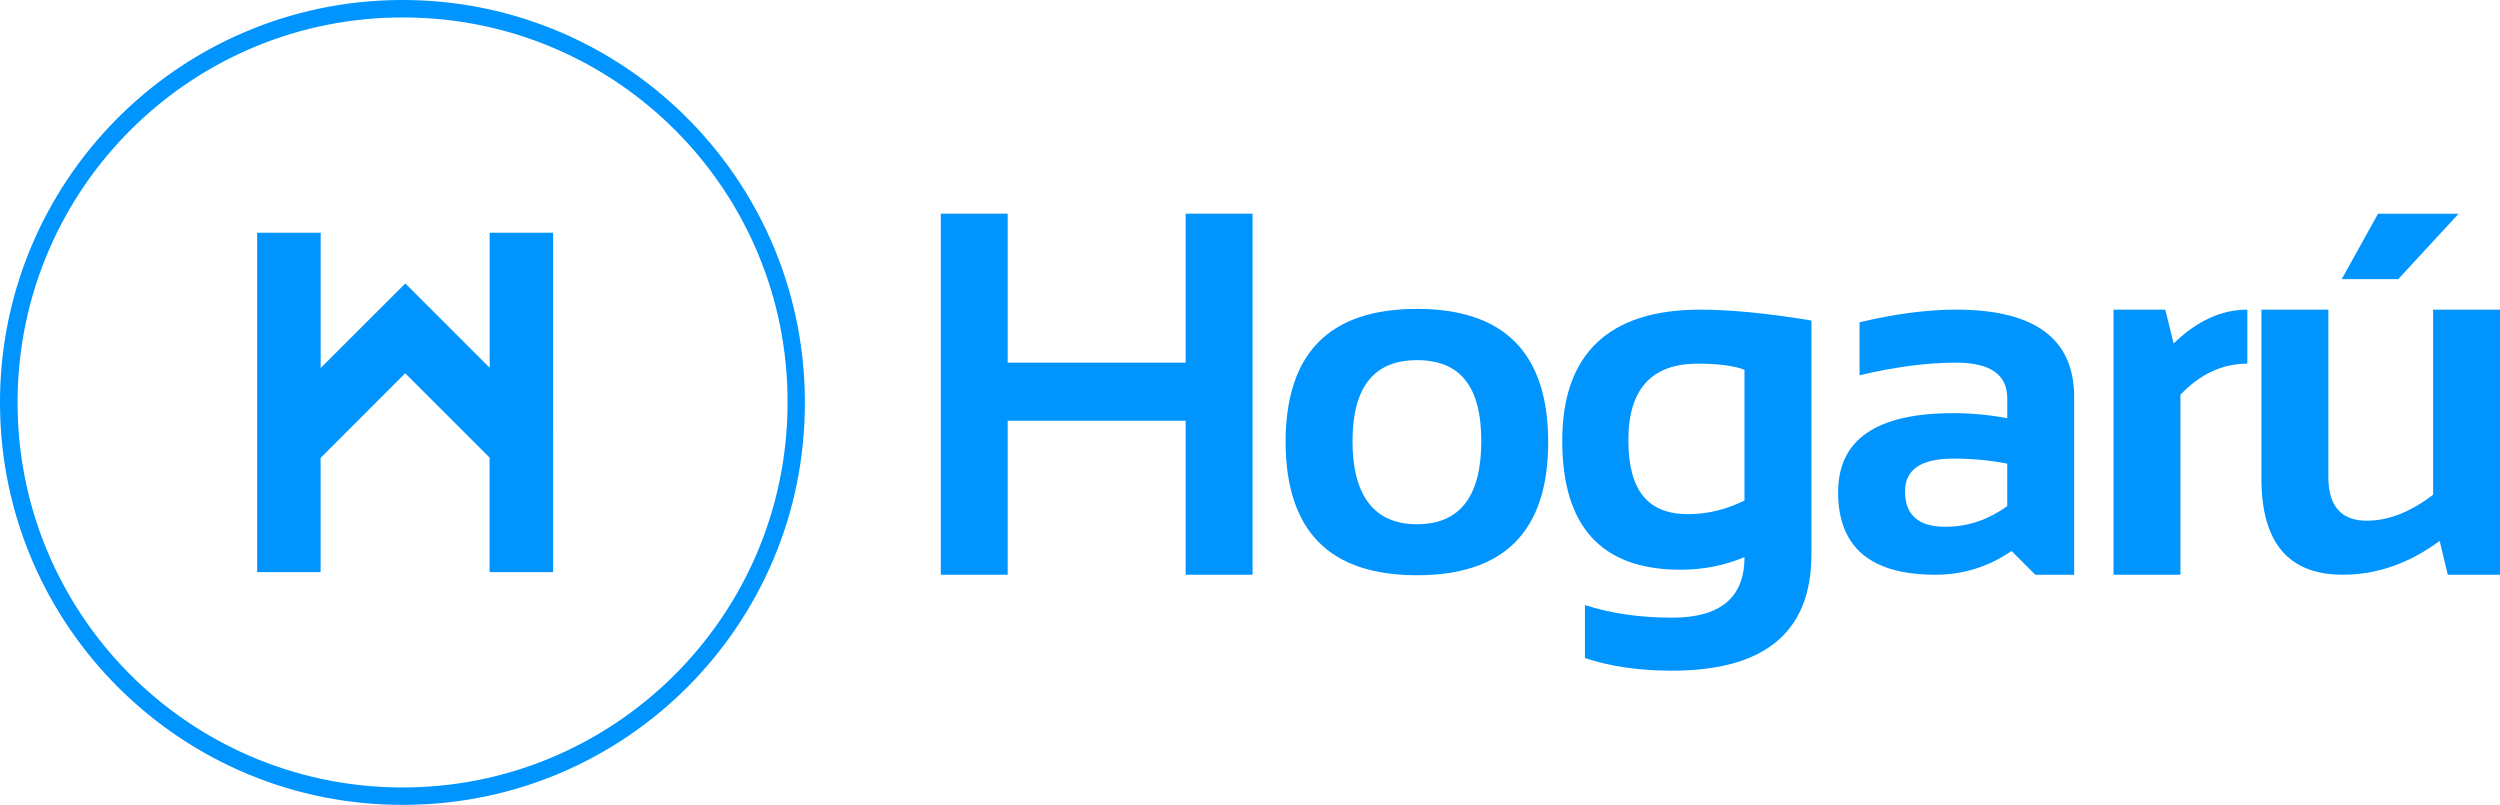
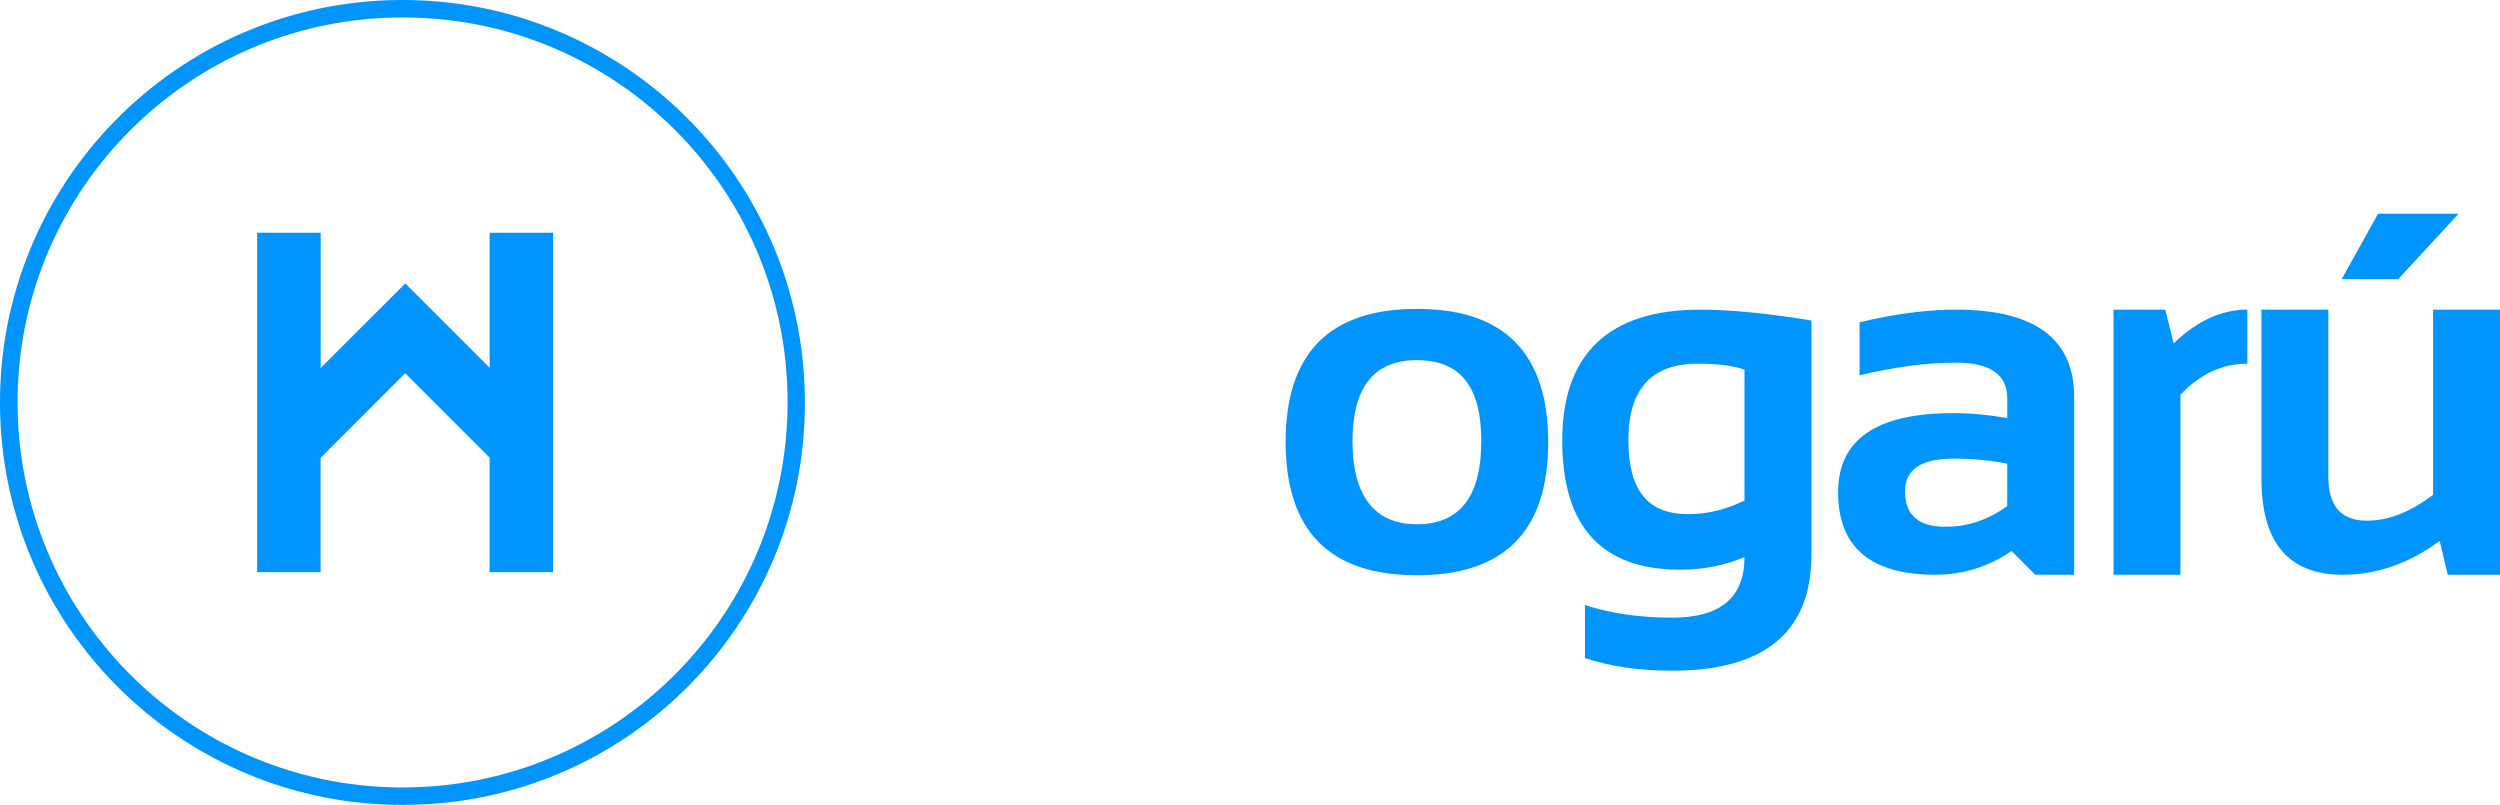
<svg xmlns="http://www.w3.org/2000/svg" id="uuid-c613e110-1ea8-4048-bab3-95ad36f05528" viewBox="0 0 971.86 312.89">
  <defs>
    <style>.uuid-40a77262-12bb-4416-b177-0e8a364b7ebe{fill:#0094ff;}</style>
  </defs>
  <g id="uuid-690eb8a7-8900-4cf1-b8dc-36adfa0722c6">
    <g>
      <g id="uuid-e1be7a7b-618a-4321-8c52-cbfbcf83fbc6">
        <g id="uuid-cfe4bf40-eab7-4c8e-89bf-bbd5f72fb36b">
          <g id="uuid-895521ad-95da-4031-87e9-d182db21fbc9">
            <path class="uuid-40a77262-12bb-4416-b177-0e8a364b7ebe" d="M215.01,167.68v54.74h-24.69v-44.53l-32.8-32.79-32.89,32.9v44.42h-24.66V90.47h24.69v52.6l32.9-32.88,17.45,17.44,15.34,15.34v-52.5h24.66v77.21Z" />
          </g>
        </g>
        <g id="uuid-c33df1d8-5150-4af6-a436-723a512f1690">
          <g id="uuid-454f12cd-be62-4512-905f-9751defc8a79">
            <g id="uuid-0dd58c3a-7981-4c5b-85a9-fed15a078eb5">
              <path class="uuid-40a77262-12bb-4416-b177-0e8a364b7ebe" d="M157.5,312.89C71.1,313.47,.59,243.9,0,157.5-.58,71.1,68.99,.59,155.39,0c86.4-.59,156.92,68.98,157.5,155.38,0,.35,0,.71,0,1.06,.19,86.07-69.32,156.05-155.39,156.44Zm0-306.1C74.85,6.22,7.39,72.78,6.83,155.44c-.56,82.66,66,150.12,148.65,150.68,82.66,.56,150.12-66,150.68-148.65,0-.34,0-.68,0-1.01,.18-82.34-66.32-149.29-148.66-149.66Z" />
            </g>
          </g>
        </g>
      </g>
      <g>
-         <path class="uuid-40a77262-12bb-4416-b177-0e8a364b7ebe" d="M365.72,223.42V83.07h26.01v57.91h69.19v-57.91h26.01V223.42h-26.01v-59.87h-69.19v59.87h-26.01Z" />
        <path class="uuid-40a77262-12bb-4416-b177-0e8a364b7ebe" d="M499.77,171.9c0-34.55,17.01-51.82,51.04-51.82s51.04,17.27,51.04,51.82-17.01,51.72-51.04,51.72-50.91-17.24-51.04-51.72Zm51.04,31.9c16.68,0,25.03-10.76,25.03-32.29s-8.34-31.5-25.03-31.5-25.03,10.5-25.03,31.5,8.34,32.29,25.03,32.29Z" />
        <path class="uuid-40a77262-12bb-4416-b177-0e8a364b7ebe" d="M704.18,215.57c0,30.1-18.09,45.15-54.28,45.15-12.69,0-23.95-1.64-33.76-4.91v-20.61c10.01,3.27,21.33,4.91,33.96,4.91,18.71,0,28.07-7.85,28.07-23.55-7.72,3.27-16.03,4.91-24.93,4.91-30.62,0-45.93-16.72-45.93-50.15s17.83-50.94,53.49-50.94c11.97,0,26.43,1.41,43.38,4.22v90.98Zm-26.01-71.84c-4.25-1.57-10.3-2.36-18.16-2.36-17.99,0-26.99,9.91-26.99,29.74s7.75,28.76,23.26,28.76c7.46,0,14.75-1.77,21.88-5.3v-50.84Z" />
        <path class="uuid-40a77262-12bb-4416-b177-0e8a364b7ebe" d="M714.56,191.33c0-20.48,14.92-30.72,44.75-30.72,7,0,14,.66,21,1.96v-7.75c0-9.22-6.64-13.84-19.92-13.84-11.25,0-23.75,1.64-37.49,4.91v-20.61c13.74-3.27,26.24-4.91,37.49-4.91,30.62,0,45.93,11.32,45.93,33.96v69.09h-15.11l-9.23-9.23c-8.96,6.15-18.84,9.23-29.64,9.23-25.19,0-37.79-10.7-37.79-32.09Zm44.75-13.05c-12.5,0-18.75,4.25-18.75,12.76,0,9.16,5.23,13.74,15.7,13.74,8.64,0,16.65-2.68,24.04-8.05v-16.49c-6.54-1.31-13.54-1.96-21-1.96Z" />
        <path class="uuid-40a77262-12bb-4416-b177-0e8a364b7ebe" d="M821.62,223.42V120.37h20.12l3.24,13.15c9.03-8.77,18.58-13.15,28.66-13.15v21c-9.69,0-18.35,4.02-26.01,12.07v69.98h-26.01Z" />
        <path class="uuid-40a77262-12bb-4416-b177-0e8a364b7ebe" d="M971.86,120.37v103.05h-20.31l-3.14-13.15c-11.84,8.77-24.41,13.15-37.69,13.15-21.07,0-31.6-12.46-31.6-37.39V120.37h26.01v64.97c0,11.38,4.97,17.08,14.92,17.08,8.44,0,17.04-3.37,25.81-10.11V120.37h26.01Zm-47.4-37.29h31.31l-23.46,25.42h-21.98l14.13-25.42Z" />
      </g>
    </g>
  </g>
</svg>